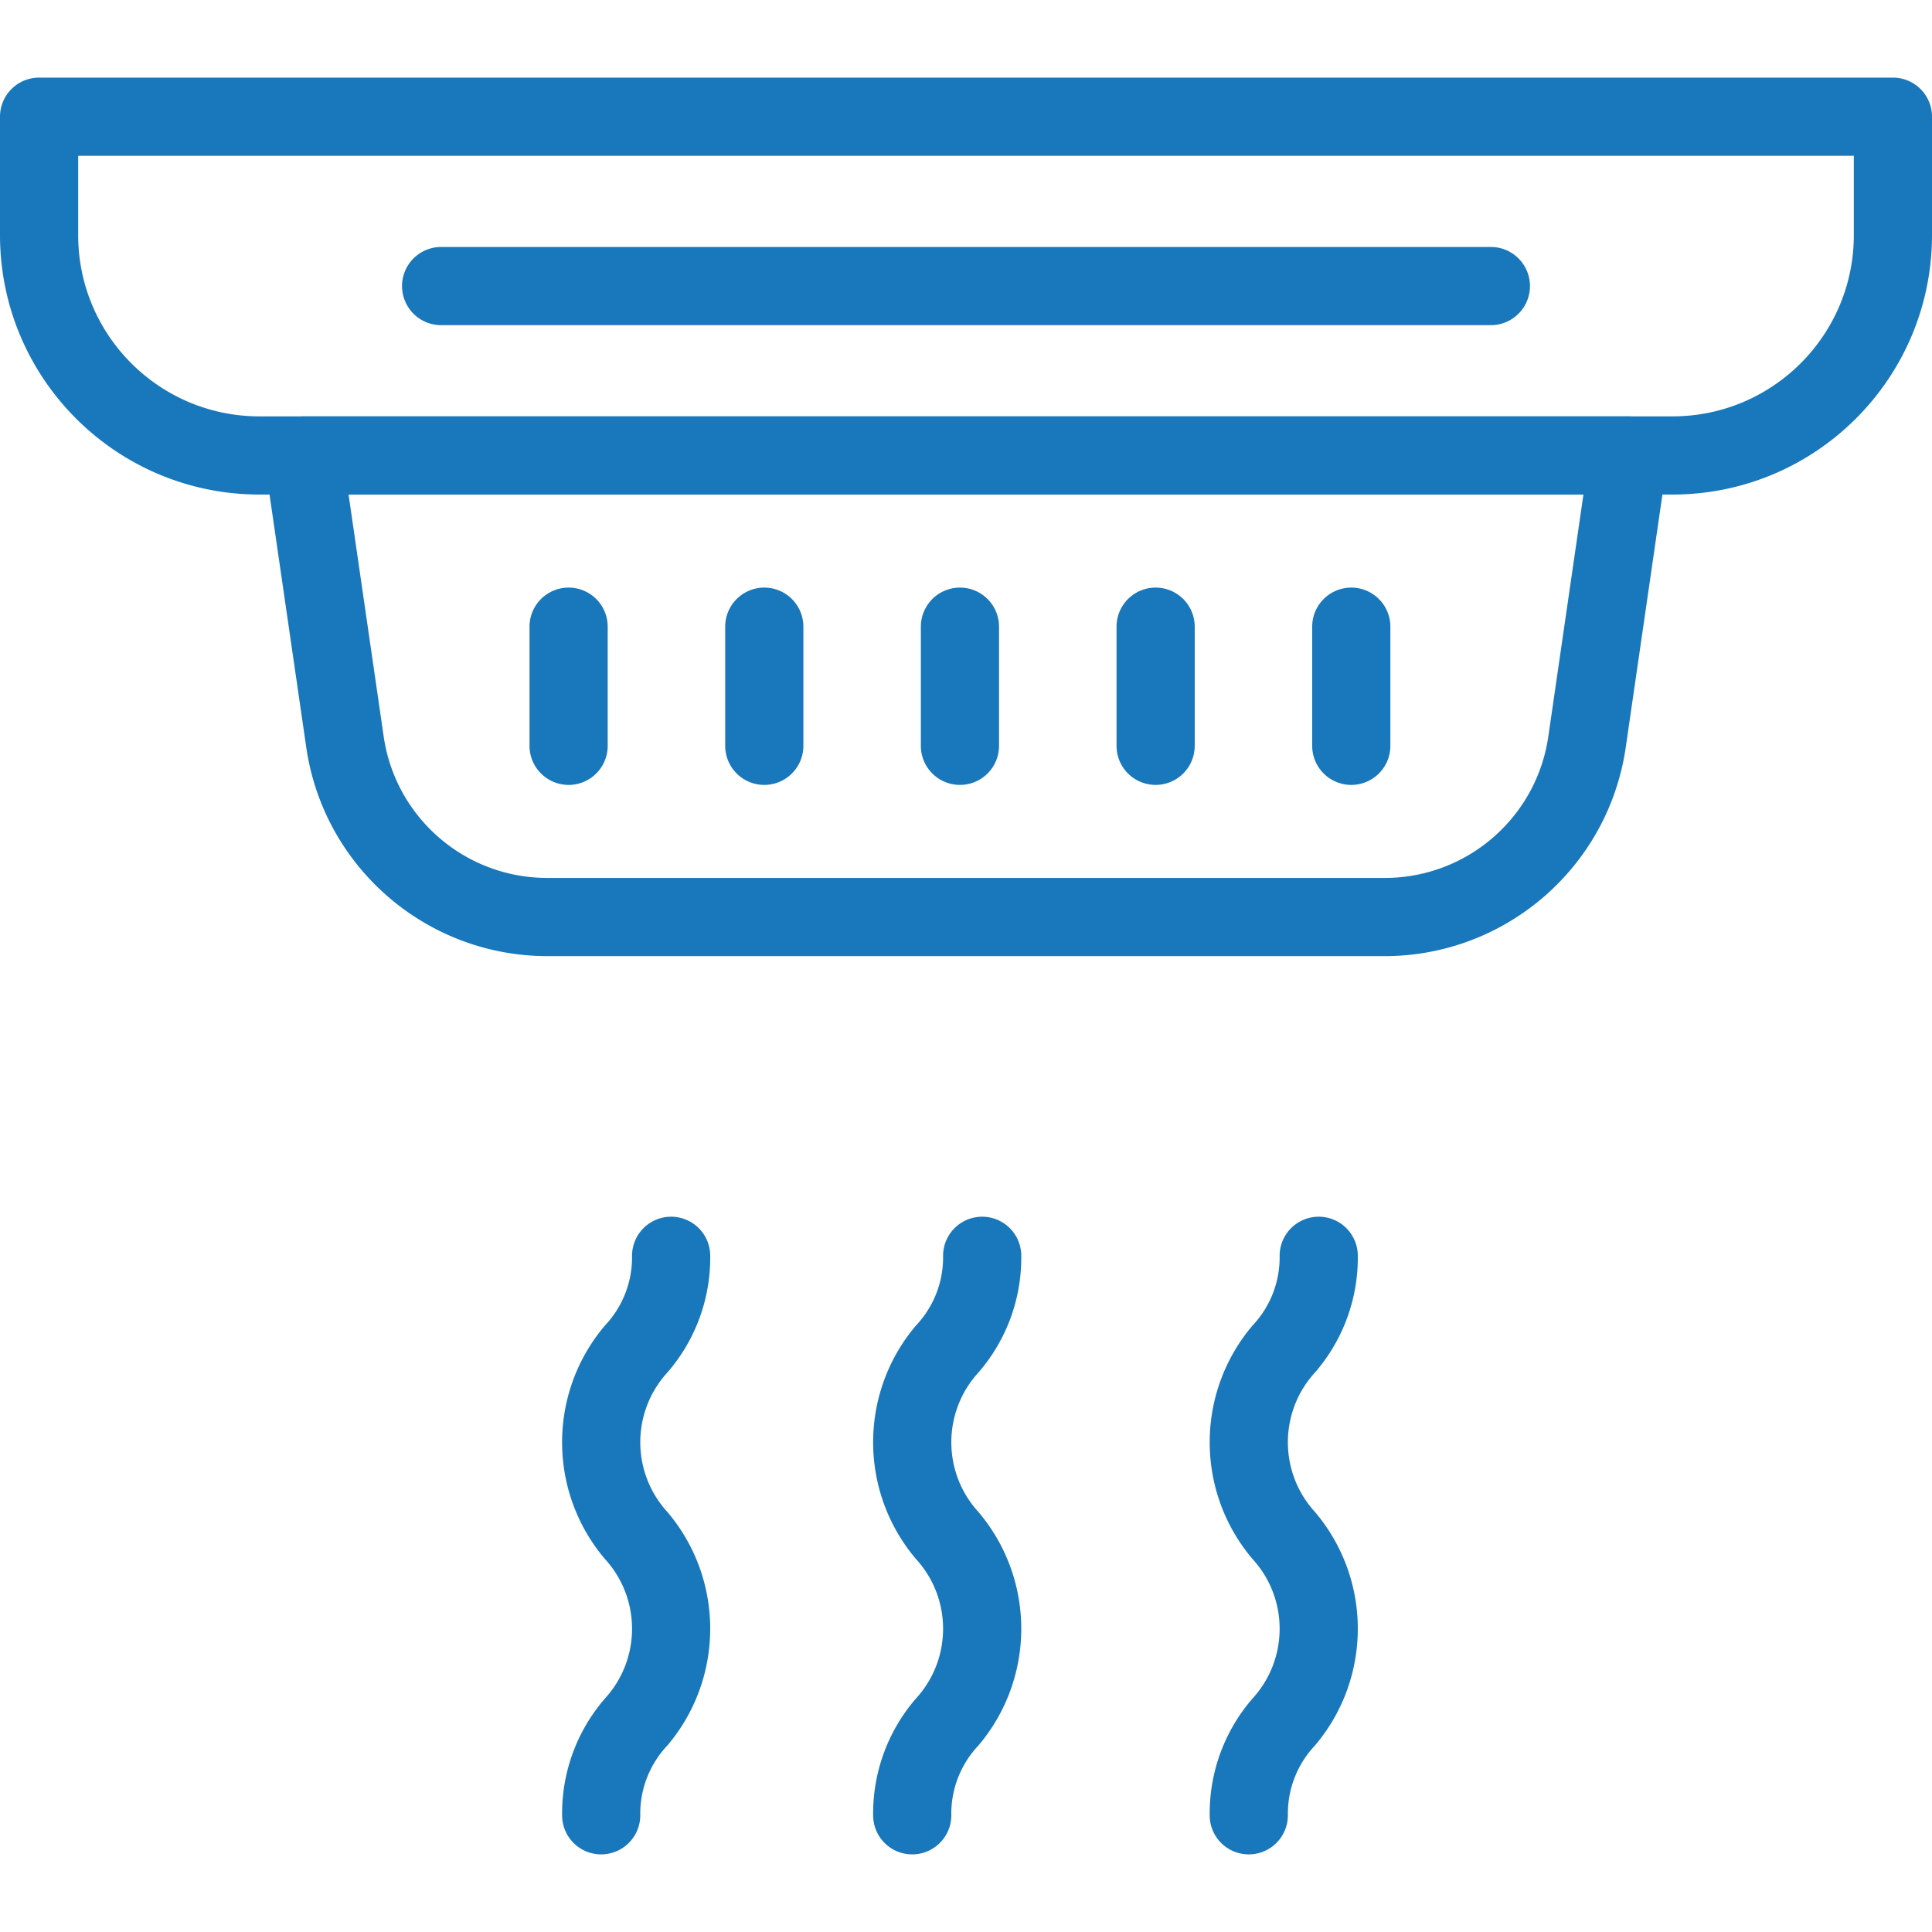
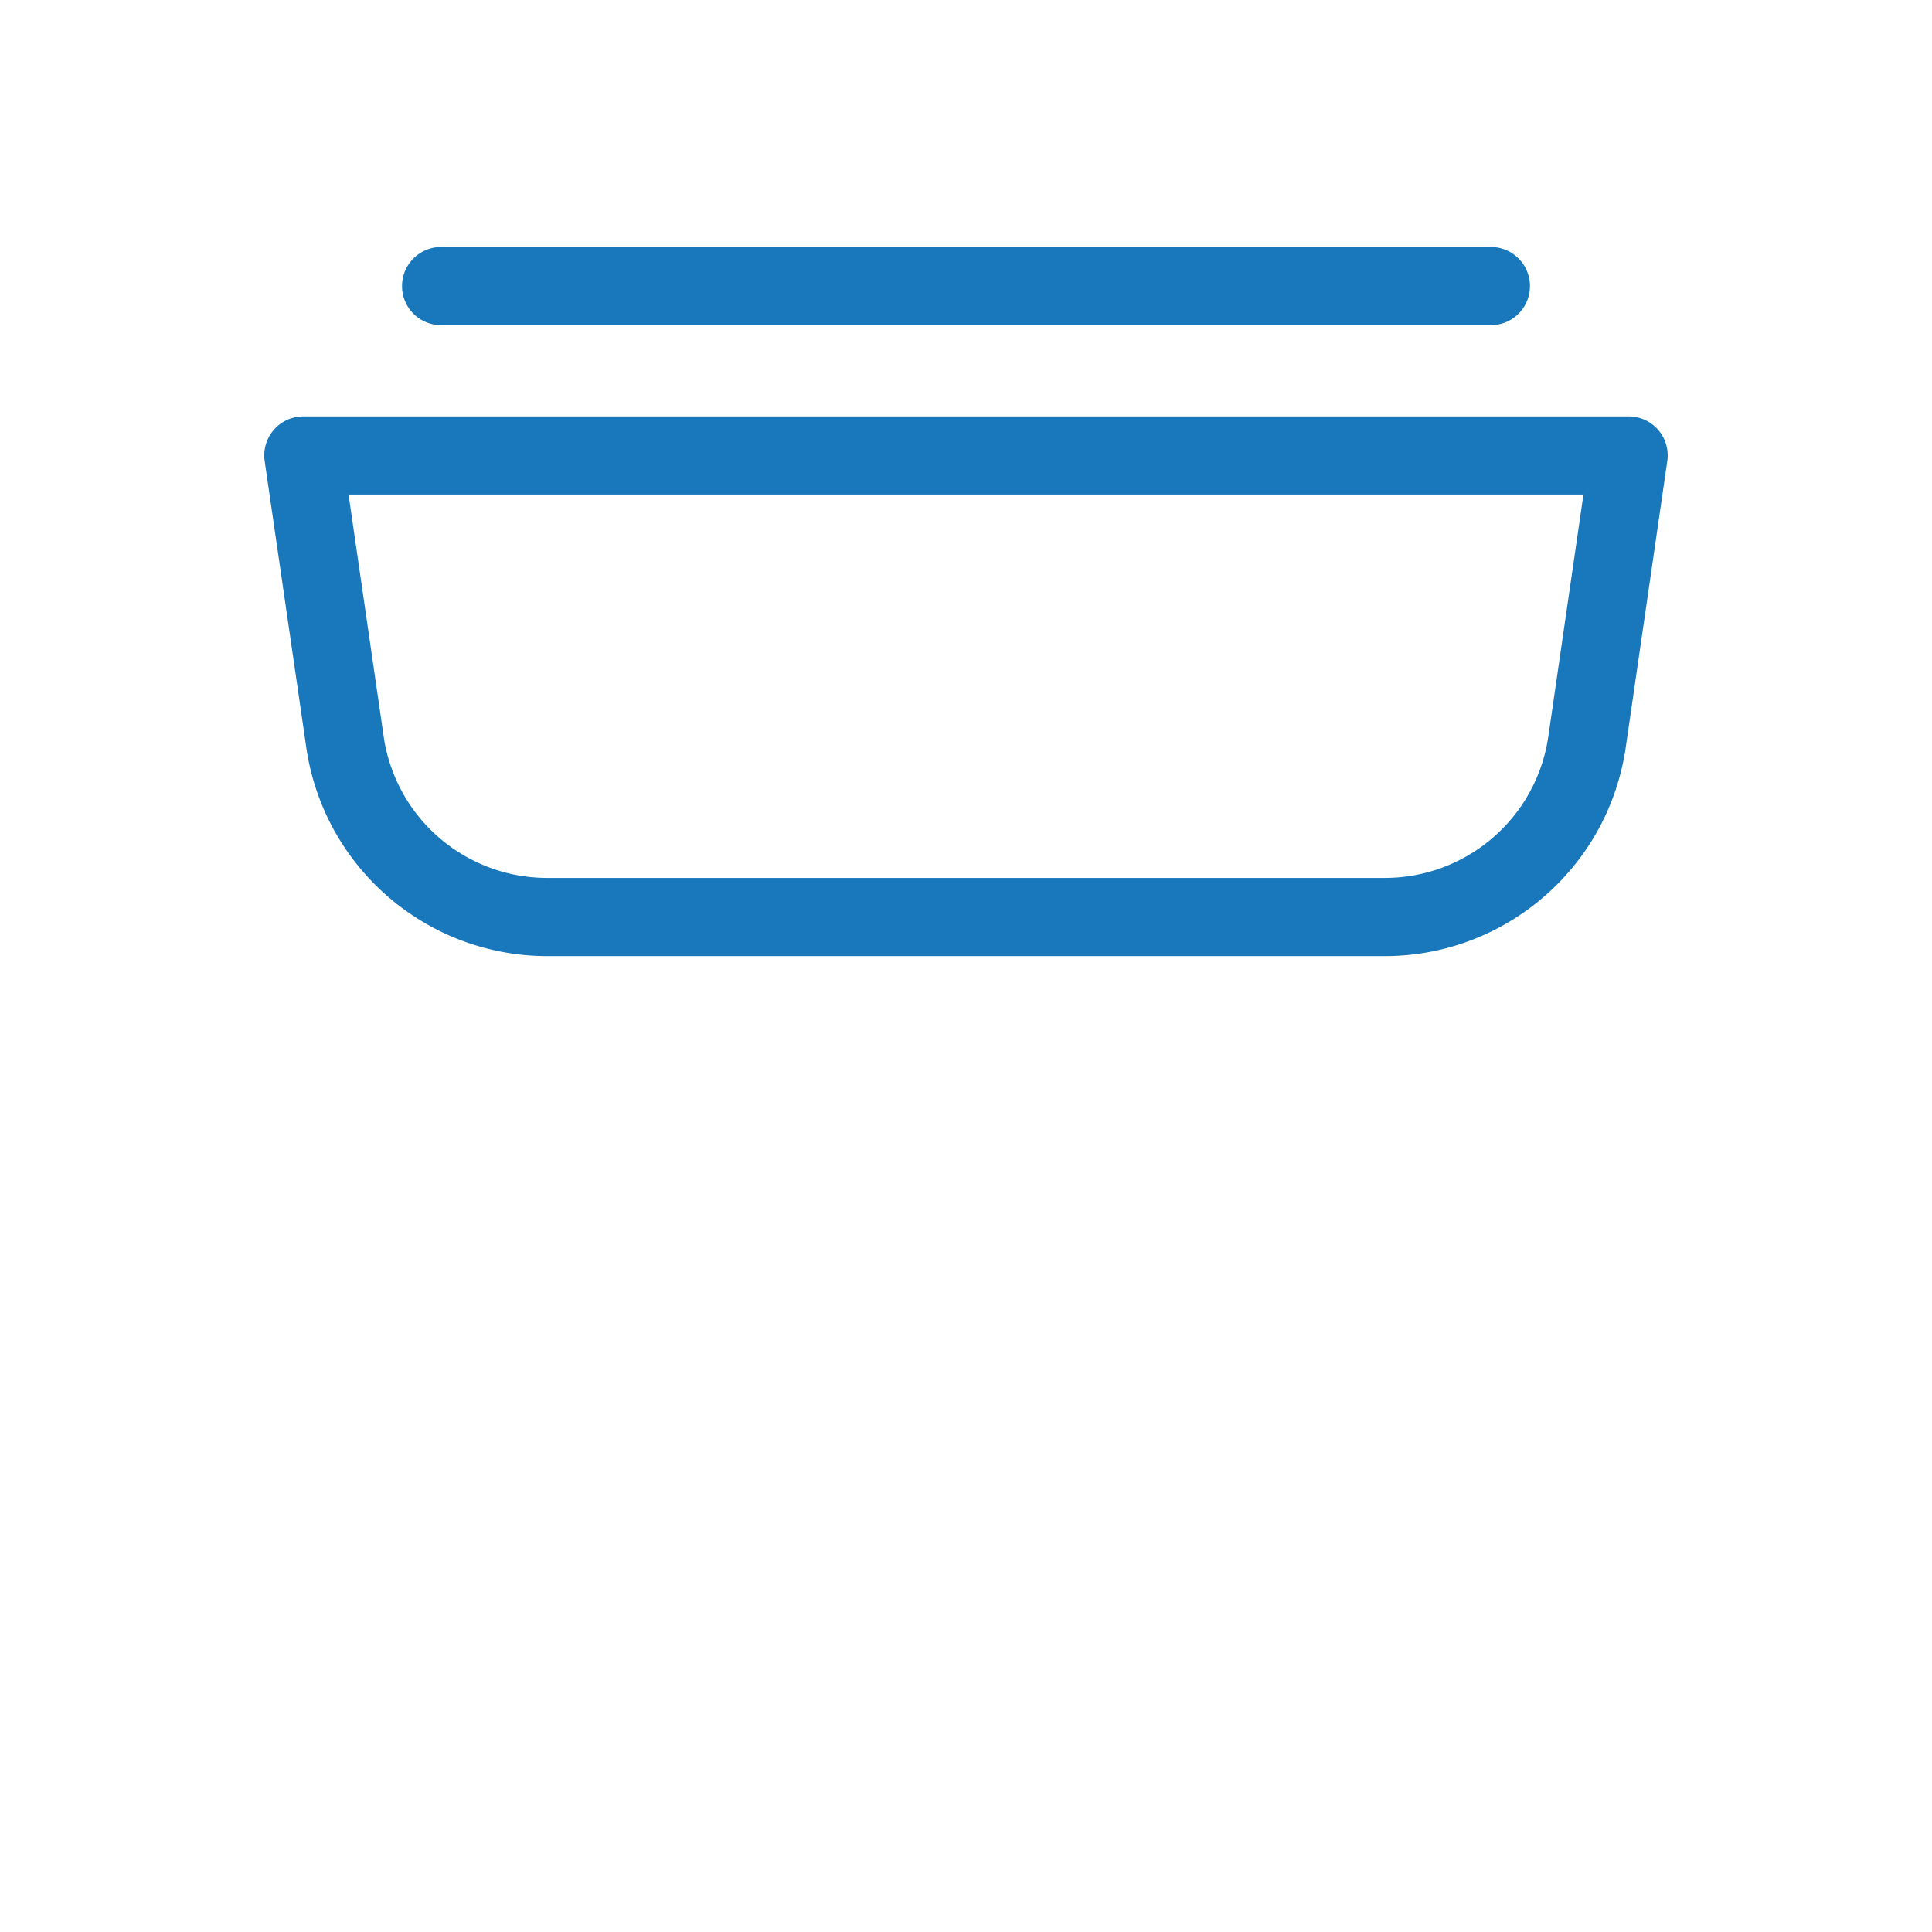
<svg xmlns="http://www.w3.org/2000/svg" version="1.1" width="512" height="512" x="0" y="0" viewBox="0 0 346 346" style="enable-background:new 0 0 512 512" xml:space="preserve" class="">
  <g>
-     <path d="M299.564 88.568H46.436C20.802 88.539.029 67.766 0 42.132V20.9a7 7 0 0 1 7-7h332a7 7 0 0 1 7 7v21.232c-.029 25.634-20.802 46.407-46.436 46.436zM14 27.9v14.232c.022 17.905 14.531 32.414 32.436 32.436h253.128c17.905-.022 32.414-14.531 32.436-32.436V27.9z" fill="#1977bb" data-original="#000000" class="" />
    <path d="M248.136 171.232H97.864c-21.544-.098-39.797-15.893-42.988-37.2L47.4 82.572a6.992 6.992 0 0 1 6.924-8h237.344a6.991 6.991 0 0 1 6.924 8l-7.468 51.464c-3.193 21.305-21.445 37.098-42.988 37.196zM62.424 88.568l6.308 43.46c2.169 14.434 14.536 25.131 29.132 25.2h150.272c14.596-.069 26.963-10.766 29.132-25.2l6.308-43.46zM267 58.232H79a7 7 0 1 1 0-14h188a7 7 0 1 1 0 14z" fill="#1977bb" data-original="#000000" class="" />
-     <path d="M171.916 140.568a7 7 0 0 1-7-7v-21.336a7 7 0 1 1 14 0v21.336a6.996 6.996 0 0 1-6.992 7h-.008zM206.96 140.568a6.996 6.996 0 0 1-7-6.992V112.232a7 7 0 1 1 14 0v21.336a7 7 0 0 1-7 7zM242 140.568a7 7 0 0 1-7-7v-21.336a7 7 0 1 1 14 0v21.336a7 7 0 0 1-7 7zM101.832 140.568a7 7 0 0 1-7-7v-21.336a7 7 0 1 1 14 0v21.336a6.996 6.996 0 0 1-6.992 7h-.008zM136.876 140.568a6.996 6.996 0 0 1-7-6.992V112.232a7 7 0 1 1 14 0v21.336a7 7 0 0 1-7 7zM163.372 332.1a6.996 6.996 0 0 1-7-6.992v-.008a31.395 31.395 0 0 1 7.66-20.904c6.485-7.075 6.485-17.933 0-25.008-10.216-12.058-10.216-29.734 0-41.792a17.744 17.744 0 0 0 4.864-12.496 7 7 0 1 1 14 0 31.36 31.36 0 0 1-7.664 20.896c-6.481 7.069-6.481 17.919 0 24.988 10.217 12.062 10.217 29.742 0 41.804a17.78 17.78 0 0 0-4.864 12.504 7 7 0 0 1-6.992 7.008h-.004zM223.644 332.1a6.996 6.996 0 0 1-7-6.992v-.008a31.395 31.395 0 0 1 7.66-20.904c6.485-7.075 6.485-17.933 0-25.008-10.213-12.057-10.213-29.731 0-41.788a17.764 17.764 0 0 0 4.864-12.5 7 7 0 1 1 14 0 31.359 31.359 0 0 1-7.664 20.892c-6.479 7.071-6.479 17.921 0 24.992 10.218 12.061 10.218 29.743 0 41.804a17.776 17.776 0 0 0-4.86 12.504 7 7 0 0 1-6.992 7.008h-.008zM107.668 332.1a7 7 0 0 1-7-7 31.395 31.395 0 0 1 7.66-20.904c6.485-7.075 6.485-17.933 0-25.008-10.216-12.056-10.216-29.732 0-41.788a17.78 17.78 0 0 0 4.864-12.5 7 7 0 1 1 14 0 31.342 31.342 0 0 1-7.664 20.892c-6.479 7.071-6.479 17.921 0 24.992 10.217 12.062 10.217 29.742 0 41.804a17.76 17.76 0 0 0-4.864 12.504 7 7 0 0 1-6.992 7.008h-.004z" fill="#1977bb" data-original="#000000" class="" />
  </g>
</svg>